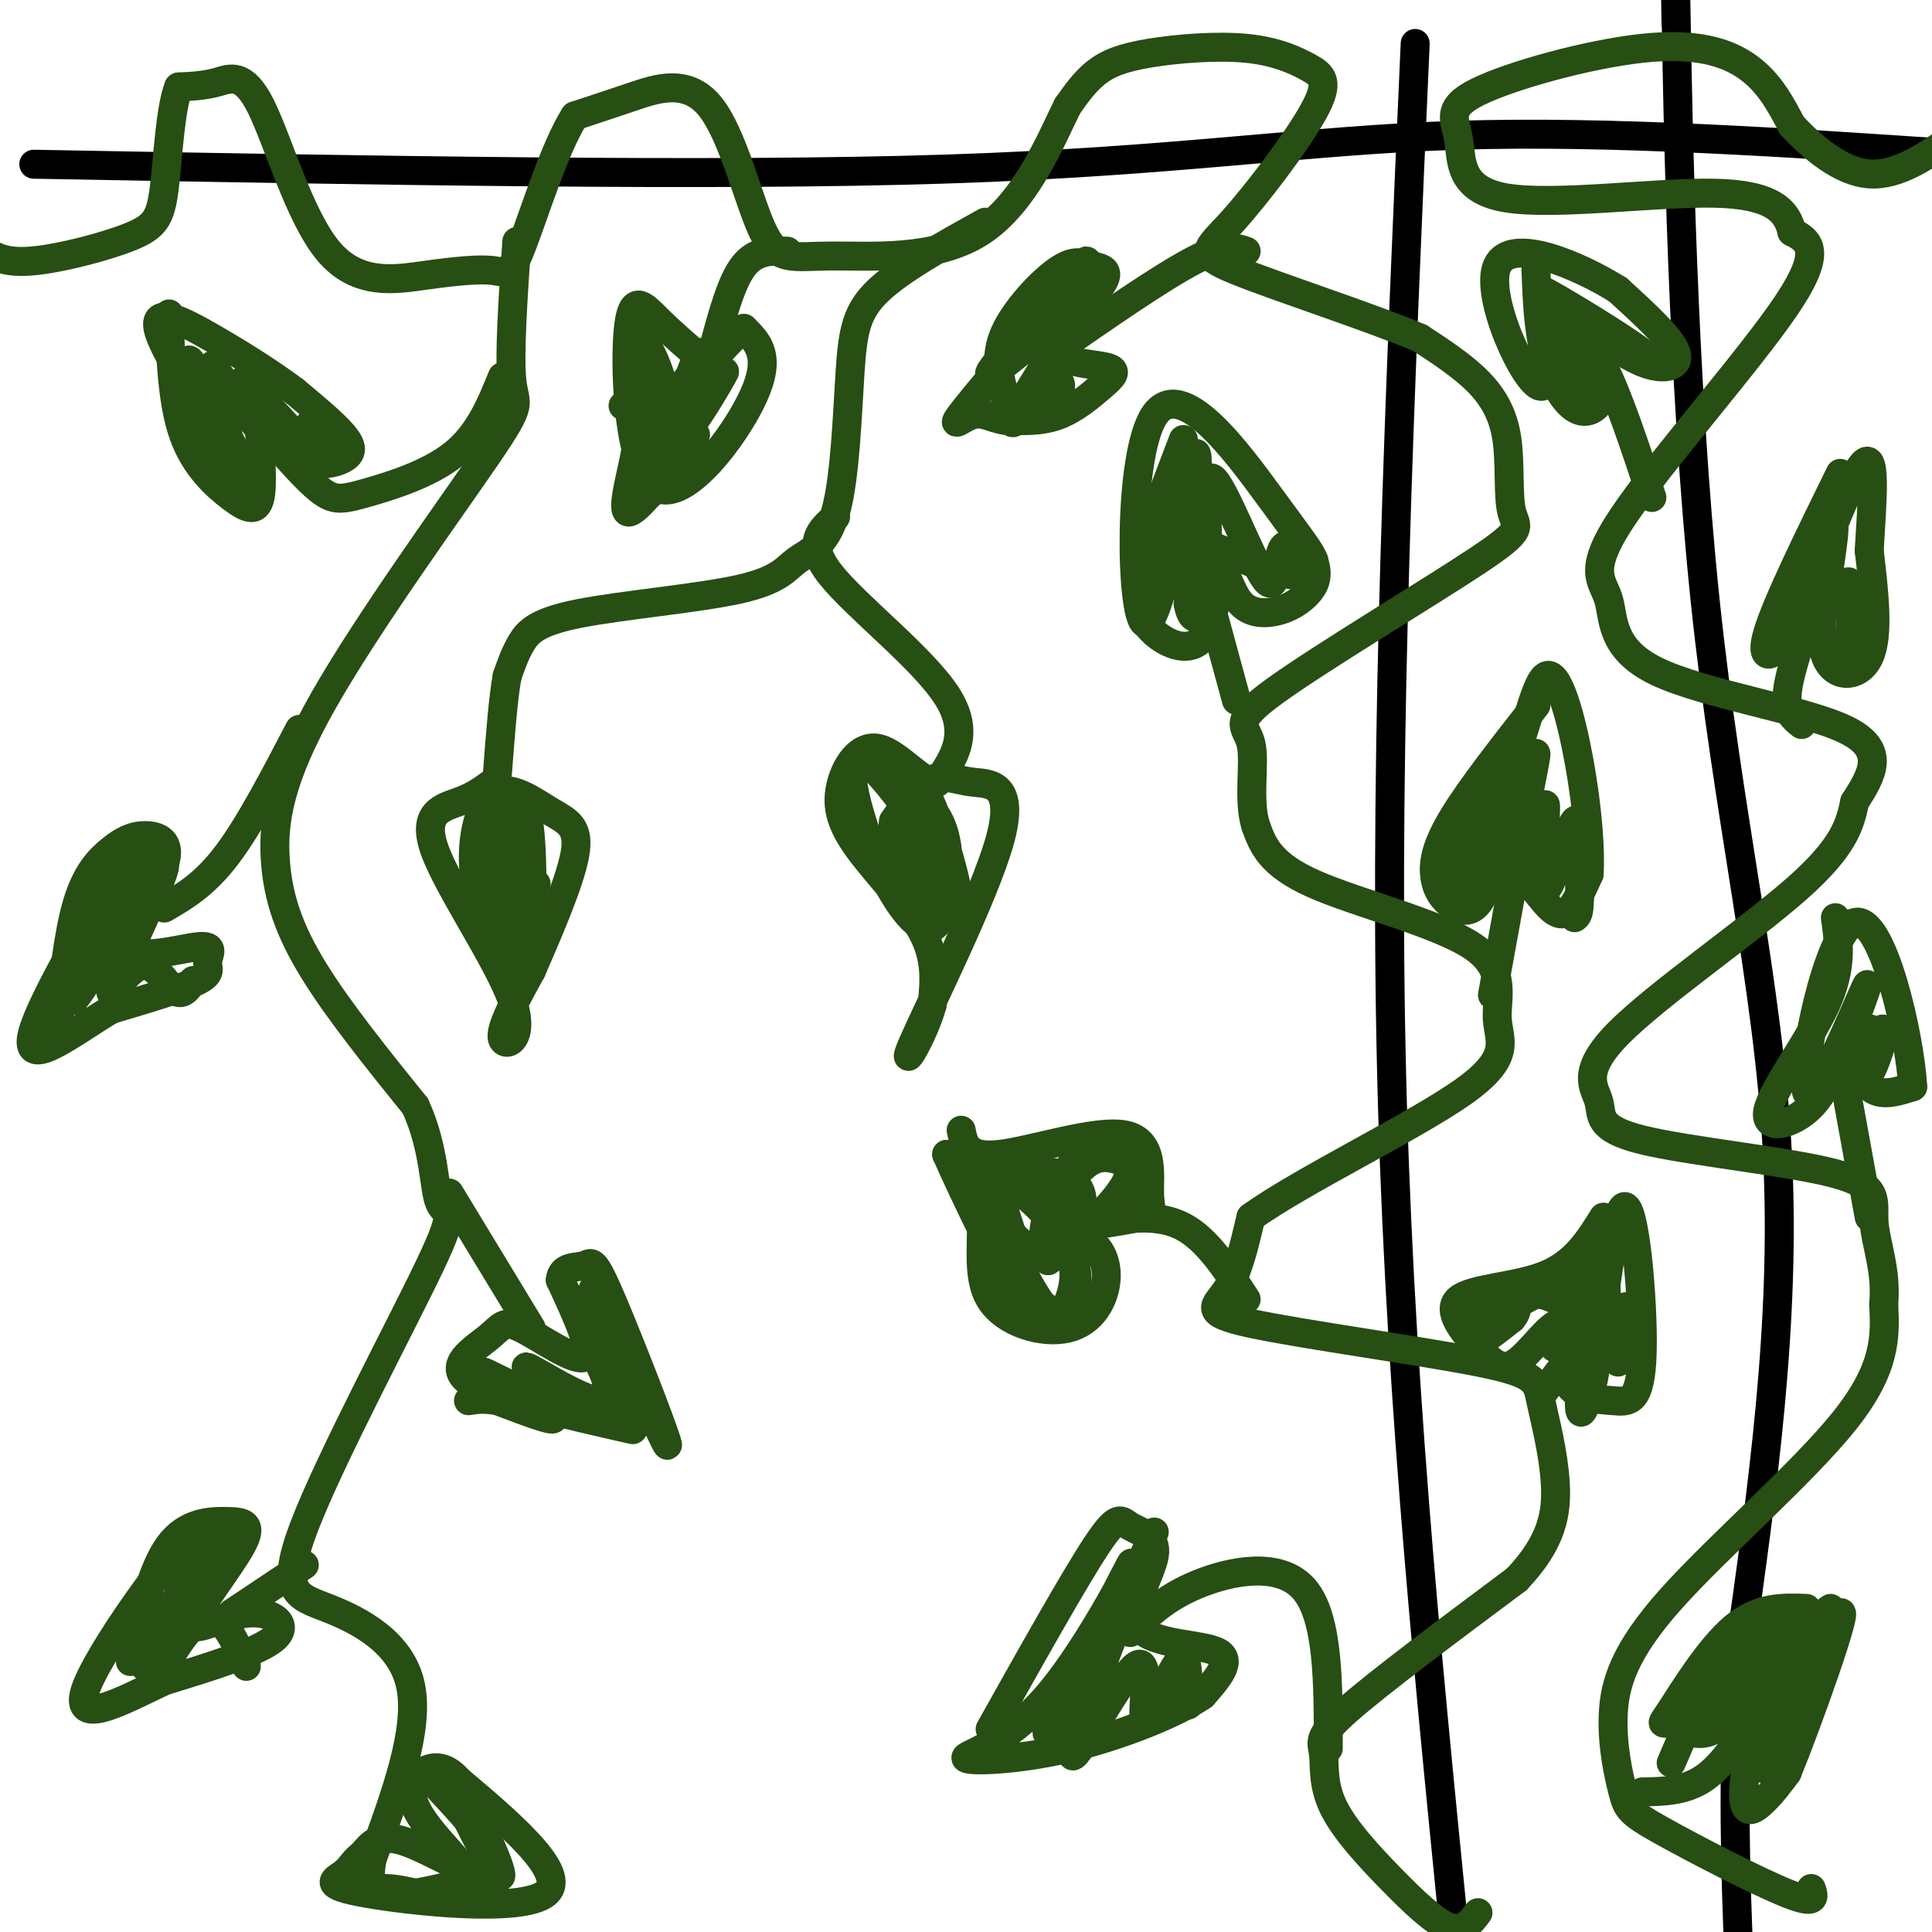
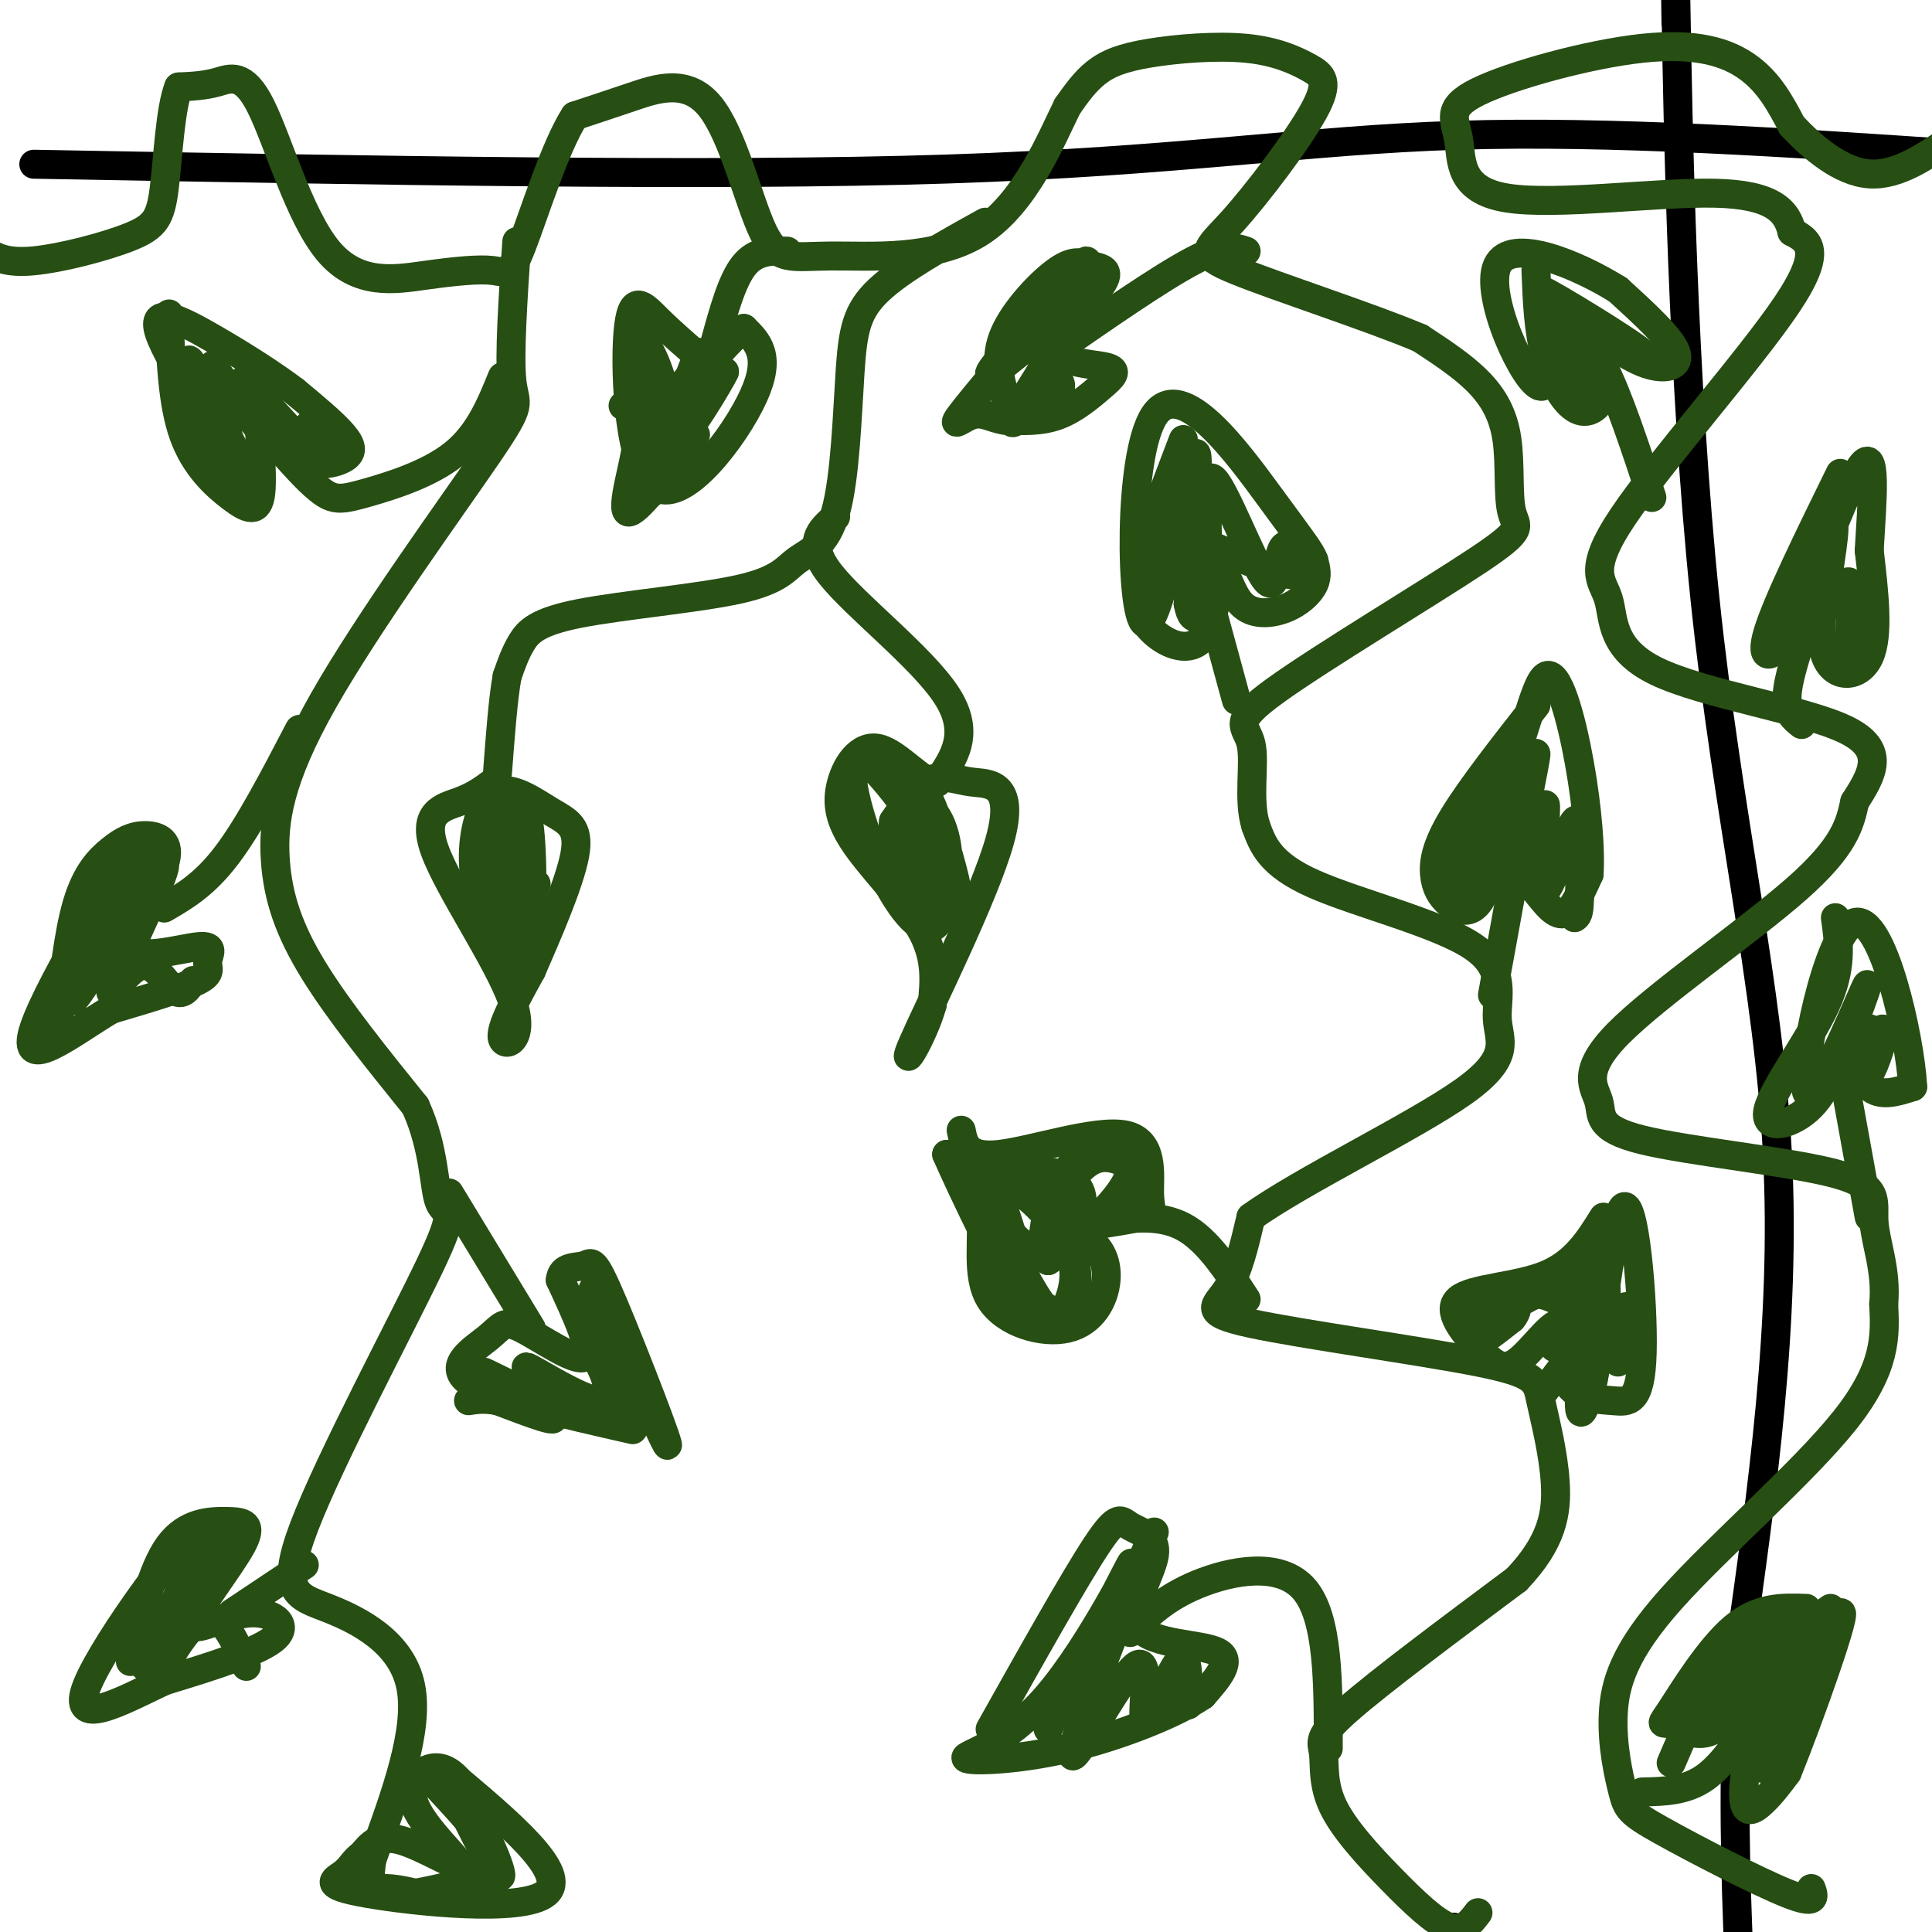
<svg xmlns="http://www.w3.org/2000/svg" viewBox="0 0 400 400" version="1.1">
  <g fill="none" stroke="#000000" stroke-width="6" stroke-linecap="round" stroke-linejoin="round">
    <path d="M7,34c70.356,1.289 140.711,2.578 189,1c48.289,-1.578 74.511,-6.022 106,-7c31.489,-0.978 68.244,1.511 105,4" />
    <path d="M347,5c-0.185,-12.262 -0.369,-24.524 0,-3c0.369,21.524 1.292,76.833 6,122c4.708,45.167 13.202,80.190 15,115c1.798,34.810 -3.101,69.405 -8,104" />
    <path d="M360,343c-1.333,27.667 -0.667,44.833 0,62" />
-     <path d="M293,9c-3.167,71.500 -6.333,143.000 -5,208c1.333,65.000 7.167,123.500 13,182" />
    <path d="M301,399c2.333,32.667 1.667,23.333 1,14" />
  </g>
  <g fill="none" stroke="#274e13" stroke-width="6" stroke-linecap="round" stroke-linejoin="round">
    <path d="M306,396c-1.529,2.027 -3.058,4.054 -6,3c-2.942,-1.054 -7.297,-5.188 -12,-10c-4.703,-4.812 -9.756,-10.300 -12,-15c-2.244,-4.700 -1.681,-8.612 -2,-11c-0.319,-2.388 -1.520,-3.254 5,-9c6.520,-5.746 20.760,-16.373 35,-27" />
    <path d="M314,327c7.395,-7.775 8.382,-13.712 8,-20c-0.382,-6.288 -2.133,-12.925 -3,-17c-0.867,-4.075 -0.851,-5.587 -13,-8c-12.149,-2.413 -36.463,-5.727 -47,-8c-10.537,-2.273 -7.296,-3.507 -5,-7c2.296,-3.493 3.648,-9.247 5,-15" />
    <path d="M259,252c10.364,-7.497 33.774,-18.741 44,-26c10.226,-7.259 7.267,-10.533 7,-15c-0.267,-4.467 2.159,-10.126 -5,-15c-7.159,-4.874 -23.903,-8.964 -33,-13c-9.097,-4.036 -10.549,-8.018 -12,-12" />
    <path d="M260,171c-1.734,-5.449 -0.069,-13.072 -1,-17c-0.931,-3.928 -4.459,-4.161 5,-11c9.459,-6.839 31.905,-20.283 42,-27c10.095,-6.717 7.840,-6.708 7,-10c-0.840,-3.292 -0.265,-9.886 -1,-15c-0.735,-5.114 -2.782,-8.747 -6,-12c-3.218,-3.253 -7.609,-6.127 -12,-9" />
    <path d="M294,70c-10.132,-4.296 -29.460,-10.536 -38,-14c-8.540,-3.464 -6.290,-4.153 -1,-10c5.290,-5.847 13.620,-16.853 17,-23c3.380,-6.147 1.809,-7.434 -1,-9c-2.809,-1.566 -6.856,-3.409 -13,-4c-6.144,-0.591 -14.385,0.072 -20,1c-5.615,0.928 -8.604,2.122 -11,4c-2.396,1.878 -4.198,4.439 -6,7" />
    <path d="M221,22c-3.319,6.697 -8.617,19.940 -18,26c-9.383,6.060 -22.851,4.939 -31,5c-8.149,0.061 -10.978,1.305 -14,-5c-3.022,-6.305 -6.237,-20.159 -11,-26c-4.763,-5.841 -11.075,-3.669 -16,-2c-4.925,1.669 -8.462,2.834 -12,4" />
    <path d="M119,24c-4.138,6.435 -8.484,20.524 -11,27c-2.516,6.476 -3.202,5.339 -6,5c-2.798,-0.339 -7.708,0.119 -14,1c-6.292,0.881 -13.965,2.185 -20,-5c-6.035,-7.185 -10.433,-22.857 -14,-30c-3.567,-7.143 -6.305,-5.755 -9,-5c-2.695,0.755 -5.348,0.878 -8,1" />
    <path d="M37,18c-1.780,4.391 -2.230,14.868 -3,21c-0.770,6.132 -1.861,7.920 -7,10c-5.139,2.080 -14.325,4.451 -20,5c-5.675,0.549 -7.837,-0.726 -10,-2" />
    <path d="M375,391c0.611,1.748 1.222,3.497 -5,1c-6.222,-2.497 -19.278,-9.239 -26,-13c-6.722,-3.761 -7.111,-4.541 -8,-8c-0.889,-3.459 -2.280,-9.597 -2,-16c0.280,-6.403 2.229,-13.070 12,-24c9.771,-10.930 27.363,-26.123 36,-37c8.637,-10.877 8.318,-17.439 8,-24" />
    <path d="M390,270c0.653,-7.044 -1.715,-12.652 -2,-17c-0.285,-4.348 1.512,-7.434 -8,-10c-9.512,-2.566 -30.333,-4.613 -40,-7c-9.667,-2.387 -8.179,-5.114 -9,-8c-0.821,-2.886 -3.952,-5.931 4,-14c7.952,-8.069 26.986,-21.163 37,-30c10.014,-8.837 11.007,-13.419 12,-18" />
    <path d="M384,166c3.633,-5.671 6.717,-10.847 -2,-15c-8.717,-4.153 -29.233,-7.281 -39,-12c-9.767,-4.719 -8.783,-11.028 -10,-15c-1.217,-3.972 -4.635,-5.608 3,-17c7.635,-11.392 26.324,-32.541 34,-44c7.676,-11.459 4.338,-13.230 1,-15" />
    <path d="M371,48c-1.006,-4.356 -4.022,-7.745 -16,-8c-11.978,-0.255 -32.919,2.625 -43,1c-10.081,-1.625 -9.301,-7.753 -10,-12c-0.699,-4.247 -2.878,-6.613 4,-10c6.878,-3.387 22.813,-7.797 34,-9c11.187,-1.203 17.625,0.799 22,4c4.375,3.201 6.688,7.600 9,12" />
    <path d="M371,26c4.156,4.444 10.044,9.556 16,10c5.956,0.444 11.978,-3.778 18,-8" />
    <path d="M204,46c-8.653,4.801 -17.307,9.603 -22,14c-4.693,4.397 -5.426,8.390 -6,17c-0.574,8.610 -0.990,21.837 -3,29c-2.010,7.163 -5.616,8.262 -8,10c-2.384,1.738 -3.546,4.115 -12,6c-8.454,1.885 -24.199,3.277 -33,5c-8.801,1.723 -10.657,3.778 -12,6c-1.343,2.222 -2.171,4.611 -3,7" />
    <path d="M105,140c-0.833,4.500 -1.417,12.250 -2,20" />
    <path d="M102,162c-1.882,1.411 -3.764,2.823 -7,4c-3.236,1.177 -7.826,2.120 -5,10c2.826,7.880 13.069,22.699 16,31c2.931,8.301 -1.448,10.086 -2,8c-0.552,-2.086 2.724,-8.043 6,-14" />
    <path d="M110,201c3.116,-7.161 7.904,-18.065 9,-24c1.096,-5.935 -1.502,-6.902 -5,-9c-3.498,-2.098 -7.895,-5.327 -11,-4c-3.105,1.327 -4.918,7.209 -5,13c-0.082,5.791 1.566,11.490 3,14c1.434,2.510 2.655,1.830 4,1c1.345,-0.830 2.813,-1.808 3,-6c0.187,-4.192 -0.906,-11.596 -2,-19" />
    <path d="M106,167c-1.091,-3.307 -2.820,-2.073 -4,0c-1.180,2.073 -1.811,4.985 -1,12c0.811,7.015 3.063,18.134 5,21c1.938,2.866 3.561,-2.520 4,-12c0.439,-9.480 -0.305,-23.052 -2,-20c-1.695,3.052 -4.341,22.729 -4,28c0.341,5.271 3.671,-3.865 7,-13" />
    <path d="M173,107c-3.133,2.689 -6.267,5.378 -1,12c5.267,6.622 18.933,17.178 24,25c5.067,7.822 1.533,12.911 -2,18" />
    <path d="M194,162c-2.531,0.865 -7.858,-5.973 -12,-7c-4.142,-1.027 -7.100,3.756 -8,8c-0.900,4.244 0.258,7.950 4,13c3.742,5.050 10.069,11.443 13,17c2.931,5.557 2.465,10.279 2,15" />
    <path d="M193,208c-1.752,6.491 -7.130,15.218 -4,8c3.130,-7.218 14.770,-30.382 18,-42c3.230,-11.618 -1.949,-11.692 -5,-12c-3.051,-0.308 -3.975,-0.852 -6,-1c-2.025,-0.148 -5.150,0.101 -5,4c0.150,3.899 3.575,11.450 7,19" />
    <path d="M198,184c0.234,-0.557 -2.680,-11.449 -5,-17c-2.320,-5.551 -4.045,-5.760 -4,0c0.045,5.760 1.859,17.489 3,22c1.141,4.511 1.607,1.803 3,0c1.393,-1.803 3.713,-2.703 0,-10c-3.713,-7.297 -13.458,-20.992 -17,-22c-3.542,-1.008 -0.880,10.672 3,20c3.880,9.328 8.978,16.304 12,15c3.022,-1.304 3.967,-10.890 3,-17c-0.967,-6.110 -3.848,-8.746 -6,-9c-2.152,-0.254 -3.576,1.873 -5,4" />
    <path d="M185,170c-0.511,3.467 0.711,10.133 2,13c1.289,2.867 2.644,1.933 4,1" />
    <path d="M258,269c-4.000,-6.167 -8.000,-12.333 -13,-15c-5.000,-2.667 -11.000,-1.833 -17,-1" />
    <path d="M199,234c0.574,2.895 1.148,5.789 8,5c6.852,-0.789 19.981,-5.263 26,-4c6.019,1.263 4.928,8.263 5,12c0.072,3.737 1.306,4.211 -2,5c-3.306,0.789 -11.153,1.895 -19,3" />
    <path d="M217,255c-1.718,0.315 3.486,-0.397 7,1c3.514,1.397 5.340,4.902 5,9c-0.340,4.098 -2.844,8.789 -8,10c-5.156,1.211 -12.965,-1.059 -16,-6c-3.035,-4.941 -1.296,-12.555 -2,-18c-0.704,-5.445 -3.852,-8.723 -7,-12" />
    <path d="M196,239c2.798,6.452 13.292,28.583 16,31c2.708,2.417 -2.369,-14.881 -5,-22c-2.631,-7.119 -2.815,-4.060 -3,-1" />
    <path d="M204,247c1.707,4.627 7.476,16.695 11,22c3.524,5.305 4.803,3.846 6,1c1.197,-2.846 2.313,-7.079 0,-12c-2.313,-4.921 -8.055,-10.530 -11,-12c-2.945,-1.470 -3.095,1.199 -3,5c0.095,3.801 0.434,8.733 3,13c2.566,4.267 7.359,7.869 10,8c2.641,0.131 3.130,-3.208 3,-7c-0.130,-3.792 -0.880,-8.038 -3,-13c-2.120,-4.962 -5.609,-10.639 -8,-11c-2.391,-0.361 -3.682,4.595 -4,8c-0.318,3.405 0.338,5.259 2,7c1.662,1.741 4.331,3.371 7,5" />
    <path d="M217,261c3.150,-1.771 7.524,-8.700 7,-13c-0.524,-4.300 -5.946,-5.971 -8,-5c-2.054,0.971 -0.741,4.584 1,7c1.741,2.416 3.910,3.634 7,3c3.090,-0.634 7.102,-3.120 9,-6c1.898,-2.880 1.683,-6.156 1,-8c-0.683,-1.844 -1.833,-2.258 -4,-2c-2.167,0.258 -5.351,1.186 -8,4c-2.649,2.814 -4.762,7.512 -5,11c-0.238,3.488 1.397,5.766 5,4c3.603,-1.766 9.172,-7.576 11,-11c1.828,-3.424 -0.085,-4.460 -2,-5c-1.915,-0.540 -3.833,-0.583 -6,1c-2.167,1.583 -4.584,4.791 -7,8" />
    <path d="M218,249c-1.500,2.500 -1.750,4.750 -2,7" />
    <path d="M332,252c-2.959,4.762 -5.917,9.524 -12,12c-6.083,2.476 -15.290,2.666 -18,5c-2.710,2.334 1.078,6.811 4,10c2.922,3.189 4.979,5.089 8,3c3.021,-2.089 7.006,-8.168 9,-8c1.994,0.168 1.997,6.584 2,13" />
    <path d="M325,287c1.945,2.639 5.809,2.738 9,3c3.191,0.262 5.711,0.689 6,-10c0.289,-10.689 -1.653,-32.493 -4,-30c-2.347,2.493 -5.099,29.284 -6,35c-0.901,5.716 0.050,-9.642 1,-25" />
    <path d="M331,260c-0.951,3.167 -3.828,23.585 -4,30c-0.172,6.415 2.360,-1.172 4,-10c1.640,-8.828 2.387,-18.896 0,-18c-2.387,0.896 -7.910,12.756 -9,16c-1.090,3.244 2.252,-2.128 3,-5c0.748,-2.872 -1.099,-3.244 -3,-4c-1.901,-0.756 -3.858,-1.896 -7,0c-3.142,1.896 -7.469,6.827 -8,8c-0.531,1.173 2.735,-1.414 6,-4" />
    <path d="M313,273c1.197,-1.353 1.189,-2.735 1,-4c-0.189,-1.265 -0.559,-2.414 -4,0c-3.441,2.414 -9.952,8.390 -5,6c4.952,-2.390 21.369,-13.146 26,-11c4.631,2.146 -2.522,17.193 -3,19c-0.478,1.807 5.721,-9.627 8,-12c2.279,-2.373 0.640,4.313 -1,11" />
    <path d="M318,146c-6.681,8.521 -13.363,17.043 -17,23c-3.637,5.957 -4.231,9.350 -4,12c0.231,2.650 1.286,4.556 3,6c1.714,1.444 4.086,2.426 6,0c1.914,-2.426 3.369,-8.258 6,-8c2.631,0.258 6.439,6.608 9,9c2.561,2.392 3.875,0.826 5,-1c1.125,-1.826 2.063,-3.913 3,-6" />
    <path d="M329,181c0.344,-4.718 -0.297,-13.512 -2,-23c-1.703,-9.488 -4.467,-19.669 -7,-18c-2.533,1.669 -4.834,15.190 -10,26c-5.166,10.810 -13.199,18.910 -11,14c2.199,-4.910 14.628,-22.832 17,-24c2.372,-1.168 -5.314,14.416 -13,30" />
    <path d="M303,186c-0.985,4.517 3.052,0.811 7,-8c3.948,-8.811 7.809,-22.727 8,-22c0.191,0.727 -3.286,16.099 -4,23c-0.714,6.901 1.336,5.333 3,0c1.664,-5.333 2.941,-14.429 3,-12c0.059,2.429 -1.099,16.385 0,17c1.099,0.615 4.457,-12.110 6,-14c1.543,-1.890 1.272,7.055 1,16" />
    <path d="M327,186c0.000,3.333 -0.500,3.667 -1,4" />
    <path d="M245,91c-3.868,10.087 -7.737,20.174 -9,27c-1.263,6.826 0.078,10.389 3,13c2.922,2.611 7.425,4.268 10,1c2.575,-3.268 3.223,-11.461 4,-13c0.777,-1.539 1.682,3.577 4,6c2.318,2.423 6.047,2.152 9,1c2.953,-1.152 5.129,-3.186 6,-5c0.871,-1.814 0.435,-3.407 0,-5" />
    <path d="M272,116c-0.658,-1.817 -2.303,-3.860 -9,-13c-6.697,-9.140 -18.444,-25.378 -24,-17c-5.556,8.378 -4.919,41.371 -2,43c2.919,1.629 8.120,-28.106 10,-34c1.880,-5.894 0.440,12.053 -1,30" />
    <path d="M246,125c0.861,5.165 3.514,3.077 4,-5c0.486,-8.077 -1.196,-22.142 1,-21c2.196,1.142 8.271,17.491 11,21c2.729,3.509 2.113,-5.822 4,-7c1.887,-1.178 6.277,5.798 2,6c-4.277,0.202 -17.222,-6.371 -22,-8c-4.778,-1.629 -1.389,1.685 2,5" />
    <path d="M248,116c1.667,5.667 4.833,17.333 8,29" />
    <path d="M313,184c0.000,0.000 -4.000,22.000 -4,22" />
    <path d="M328,277c0.000,0.000 -9.000,12.000 -9,12" />
    <path d="M205,358c8.717,-15.541 17.434,-31.081 22,-38c4.566,-6.919 4.980,-5.216 7,-4c2.020,1.216 5.644,1.944 5,6c-0.644,4.056 -5.558,11.438 -3,15c2.558,3.562 12.588,3.303 16,5c3.412,1.697 0.206,5.348 -3,9" />
-     <path d="M249,351c-5.352,3.714 -17.234,8.500 -28,11c-10.766,2.500 -20.418,2.714 -21,2c-0.582,-0.714 7.906,-2.356 17,-13c9.094,-10.644 18.795,-30.289 17,-27c-1.795,3.289 -15.084,29.511 -17,34c-1.916,4.489 7.542,-12.756 17,-30" />
+     <path d="M249,351c-5.352,3.714 -17.234,8.500 -28,11c-10.766,2.500 -20.418,2.714 -21,2c-0.582,-0.714 7.906,-2.356 17,-13c9.094,-10.644 18.795,-30.289 17,-27c-1.795,3.289 -15.084,29.511 -17,34" />
    <path d="M234,328c4.430,-8.845 7.005,-15.956 3,-6c-4.005,9.956 -14.590,36.980 -15,41c-0.410,4.020 9.354,-14.964 13,-18c3.646,-3.036 1.174,9.875 2,11c0.826,1.125 4.950,-9.536 7,-12c2.050,-2.464 2.025,3.268 2,9" />
    <path d="M234,338c3.578,-3.600 7.156,-7.200 14,-10c6.844,-2.800 16.956,-4.800 22,1c5.044,5.800 5.022,19.400 5,33" />
    <path d="M107,50c-0.799,11.875 -1.597,23.750 -1,29c0.597,5.250 2.591,3.876 -5,15c-7.591,11.124 -24.767,34.744 -34,51c-9.233,16.256 -10.524,25.146 -10,33c0.524,7.854 2.864,14.673 8,23c5.136,8.327 13.068,18.164 21,28" />
    <path d="M86,229c4.079,8.887 3.778,17.104 5,20c1.222,2.896 3.968,0.472 -2,13c-5.968,12.528 -20.651,40.007 -26,54c-5.349,13.993 -1.363,14.498 5,17c6.363,2.502 15.104,7.001 17,16c1.896,8.999 -3.052,22.500 -8,36" />
    <path d="M77,385c-1.022,6.844 0.422,5.956 3,6c2.578,0.044 6.289,1.022 10,2" />
    <path d="M100,384c-0.692,-4.259 -1.384,-8.518 -3,-12c-1.616,-3.482 -4.157,-6.187 -7,-6c-2.843,0.187 -5.989,3.267 -4,8c1.989,4.733 9.112,11.121 9,12c-0.112,0.879 -7.461,-3.749 -12,-5c-4.539,-1.251 -6.270,0.874 -8,3" />
    <path d="M75,384c-1.793,1.207 -2.274,2.726 -4,4c-1.726,1.274 -4.695,2.305 5,4c9.695,1.695 32.056,4.056 37,0c4.944,-4.056 -7.528,-14.528 -20,-25" />
    <path d="M93,367c-0.659,1.579 7.694,18.028 10,21c2.306,2.972 -1.433,-7.533 -6,-14c-4.567,-6.467 -9.960,-8.895 -8,-6c1.960,2.895 11.274,11.113 12,16c0.726,4.887 -7.137,6.444 -15,8" />
    <path d="M86,392c0.333,0.833 8.667,-1.083 17,-3" />
    <path d="M27,344c2.212,-9.562 4.425,-19.124 8,-24c3.575,-4.876 8.513,-5.067 12,-5c3.487,0.067 5.523,0.391 3,5c-2.523,4.609 -9.604,13.503 -10,16c-0.396,2.497 5.893,-1.405 11,-2c5.107,-0.595 9.030,2.116 6,5c-3.030,2.884 -13.015,5.942 -23,9" />
    <path d="M34,348c-8.912,4.221 -19.692,10.272 -16,1c3.692,-9.272 21.856,-33.867 24,-33c2.144,0.867 -11.730,27.195 -12,29c-0.270,1.805 13.066,-20.913 16,-25c2.934,-4.087 -4.533,10.456 -12,25" />
    <path d="M34,345c-0.489,1.222 4.289,-8.222 8,-10c3.711,-1.778 6.356,4.111 9,10" />
    <path d="M48,334c0.000,0.000 15.000,-10.000 15,-10" />
    <path d="M93,247c0.000,0.000 17.000,28.000 17,28" />
    <path d="M131,296c-14.722,-3.341 -29.445,-6.683 -34,-10c-4.555,-3.317 1.057,-6.611 4,-9c2.943,-2.389 3.215,-3.874 7,-2c3.785,1.874 11.081,7.107 13,6c1.919,-1.107 -1.541,-8.553 -5,-16" />
    <path d="M116,265c0.250,-2.995 3.376,-2.482 5,-3c1.624,-0.518 1.747,-2.067 6,8c4.253,10.067 12.635,31.750 11,29c-1.635,-2.750 -13.286,-29.933 -15,-32c-1.714,-2.067 6.510,20.981 8,27c1.490,6.019 -3.755,-4.990 -9,-16" />
    <path d="M122,278c0.460,0.839 6.111,10.937 3,12c-3.111,1.063 -14.983,-6.909 -16,-7c-1.017,-0.091 8.820,7.697 7,8c-1.820,0.303 -15.298,-6.880 -16,-7c-0.702,-0.120 11.371,6.823 14,9c2.629,2.177 -4.185,-0.411 -11,-3" />
    <path d="M103,290c-2.833,-0.500 -4.417,-0.250 -6,0" />
    <path d="M62,151c-5.167,9.917 -10.333,19.833 -15,26c-4.667,6.167 -8.833,8.583 -13,11" />
    <path d="M12,213c1.055,-9.846 2.109,-19.691 4,-26c1.891,-6.309 4.618,-9.081 7,-11c2.382,-1.919 4.419,-2.985 7,-3c2.581,-0.015 5.706,1.022 4,6c-1.706,4.978 -8.245,13.897 -7,17c1.245,3.103 10.272,0.388 14,0c3.728,-0.388 2.158,1.549 2,3c-0.158,1.451 1.098,2.414 -2,4c-3.098,1.586 -10.549,3.793 -18,6" />
    <path d="M23,209c-8.056,4.797 -19.197,13.788 -16,4c3.197,-9.788 20.733,-38.356 22,-38c1.267,0.356 -13.736,29.634 -14,32c-0.264,2.366 14.210,-22.181 18,-27c3.790,-4.819 -3.105,10.091 -10,25" />
    <path d="M23,205c-0.560,2.417 3.042,-4.042 6,-5c2.958,-0.958 5.274,3.583 7,5c1.726,1.417 2.863,-0.292 4,-2" />
    <path d="M104,78c-2.405,5.911 -4.810,11.821 -10,16c-5.190,4.179 -13.167,6.625 -18,8c-4.833,1.375 -6.524,1.679 -9,0c-2.476,-1.679 -5.738,-5.339 -9,-9" />
    <path d="M35,65c0.327,9.210 0.655,18.420 3,25c2.345,6.580 6.709,10.529 10,13c3.291,2.471 5.509,3.463 6,-1c0.491,-4.463 -0.744,-14.381 0,-16c0.744,-1.619 3.467,5.061 7,8c3.533,2.939 7.874,2.137 10,1c2.126,-1.137 2.036,-2.611 0,-5c-2.036,-2.389 -6.018,-5.695 -10,-9" />
    <path d="M61,81c-4.458,-3.375 -10.602,-7.311 -17,-11c-6.398,-3.689 -13.050,-7.130 -11,-1c2.050,6.130 12.801,21.830 17,28c4.199,6.170 1.847,2.808 -2,-5c-3.847,-7.808 -9.190,-20.064 -9,-17c0.190,3.064 5.911,21.447 8,25c2.089,3.553 0.544,-7.723 -1,-19" />
    <path d="M46,81c-1.041,-4.786 -3.142,-7.251 -1,-4c2.142,3.251 8.528,12.217 9,12c0.472,-0.217 -4.970,-9.616 -4,-10c0.970,-0.384 8.353,8.248 12,12c3.647,3.752 3.559,2.626 3,1c-0.559,-1.626 -1.588,-3.750 -1,-4c0.588,-0.250 2.794,1.375 5,3" />
    <path d="M163,52c-3.250,-0.083 -6.500,-0.167 -9,3c-2.500,3.167 -4.250,9.583 -6,16" />
    <path d="M146,75c-3.528,-3.045 -7.056,-6.089 -10,-9c-2.944,-2.911 -5.305,-5.687 -6,3c-0.695,8.687 0.274,28.839 6,32c5.726,3.161 16.207,-10.668 20,-19c3.793,-8.332 0.896,-11.166 -2,-14" />
    <path d="M154,68c-5.571,4.230 -18.498,21.806 -20,23c-1.502,1.194 8.421,-13.995 10,-14c1.579,-0.005 -5.185,15.174 -7,19c-1.815,3.826 1.319,-3.701 1,-11c-0.319,-7.299 -4.091,-14.371 -6,-16c-1.909,-1.629 -1.954,2.186 -2,6" />
    <path d="M130,75c1.058,5.652 4.702,16.782 7,22c2.298,5.218 3.248,4.522 5,-3c1.752,-7.522 4.305,-21.872 3,-21c-1.305,0.872 -6.467,16.966 -5,18c1.467,1.034 9.562,-12.990 10,-14c0.438,-1.010 -6.781,10.995 -14,23" />
    <path d="M136,100c-2.333,3.833 -1.167,1.917 0,0" />
    <path d="M129,84c1.800,0.933 3.600,1.867 3,7c-0.600,5.133 -3.600,14.467 -2,15c1.600,0.533 7.800,-7.733 14,-16" />
    <path d="M208,82c-1.075,-4.059 -2.150,-8.117 0,-13c2.150,-4.883 7.524,-10.589 11,-13c3.476,-2.411 5.052,-1.526 7,-1c1.948,0.526 4.266,0.695 2,4c-2.266,3.305 -9.115,9.748 -9,13c0.115,3.252 7.196,3.315 10,4c2.804,0.685 1.332,1.992 -1,4c-2.332,2.008 -5.523,4.717 -9,6c-3.477,1.283 -7.238,1.142 -11,1" />
    <path d="M208,87c-2.866,-0.402 -4.530,-1.909 -7,-1c-2.470,0.909 -5.747,4.232 1,-4c6.747,-8.232 23.518,-28.021 23,-28c-0.518,0.021 -18.324,19.851 -20,23c-1.676,3.149 12.780,-10.383 15,-10c2.220,0.383 -7.794,14.681 -10,19c-2.206,4.319 3.397,-1.340 9,-7" />
    <path d="M219,79c1.333,0.000 0.167,3.500 -1,7" />
    <path d="M218,73c11.167,-7.750 22.333,-15.500 29,-19c6.667,-3.500 8.833,-2.750 11,-2" />
    <path d="M381,98c-6.569,13.388 -13.138,26.776 -15,33c-1.862,6.224 0.985,5.284 4,1c3.015,-4.284 6.200,-11.911 7,-11c0.800,0.911 -0.785,10.361 1,15c1.785,4.639 6.938,4.468 9,0c2.062,-4.468 1.031,-13.234 0,-22" />
    <path d="M387,114c0.535,-9.744 1.874,-23.105 -2,-17c-3.874,6.105 -12.961,31.677 -14,34c-1.039,2.323 5.969,-18.604 8,-22c2.031,-3.396 -0.915,10.740 -1,15c-0.085,4.260 2.690,-1.354 4,-3c1.310,-1.646 1.155,0.677 1,3" />
    <path d="M383,124c0.167,2.167 0.083,6.083 0,10" />
    <path d="M374,129c-1.917,5.750 -3.833,11.500 -4,15c-0.167,3.500 1.417,4.750 3,6" />
    <path d="M318,56c0.247,6.274 0.494,12.548 2,18c1.506,5.452 4.269,10.083 7,11c2.731,0.917 5.428,-1.879 5,-6c-0.428,-4.121 -3.981,-9.569 -3,-10c0.981,-0.431 6.495,4.153 11,6c4.505,1.847 8.001,0.956 7,-2c-1.001,-2.956 -6.501,-7.978 -12,-13" />
    <path d="M335,60c-8.062,-5.052 -22.215,-11.182 -25,-5c-2.785,6.182 5.800,24.678 9,25c3.200,0.322 1.015,-17.529 2,-18c0.985,-0.471 5.138,16.437 6,20c0.862,3.563 -1.569,-6.218 -4,-16" />
    <path d="M323,66c-2.581,-4.517 -7.032,-7.809 -2,-5c5.032,2.809 19.547,11.718 20,13c0.453,1.282 -13.156,-5.062 -17,-6c-3.844,-0.938 2.078,3.531 8,8" />
    <path d="M332,76c3.000,5.833 6.500,16.417 10,27" />
    <path d="M380,190c0.737,5.190 1.474,10.380 -2,18c-3.474,7.620 -11.157,17.669 -12,22c-0.843,4.331 5.156,2.944 9,-1c3.844,-3.944 5.535,-10.447 7,-11c1.465,-0.553 2.704,4.842 5,7c2.296,2.158 5.648,1.079 9,0" />
    <path d="M396,225c-0.509,-10.211 -6.281,-35.737 -12,-34c-5.719,1.737 -11.386,30.737 -10,35c1.386,4.263 9.825,-16.211 12,-21c2.175,-4.789 -1.912,6.105 -6,17" />
    <path d="M380,222c0.715,-0.088 5.501,-8.807 7,-9c1.499,-0.193 -0.289,8.140 0,9c0.289,0.860 2.654,-5.754 3,-8c0.346,-2.246 -1.327,-0.123 -3,2" />
    <path d="M381,219c0.000,0.000 6.000,33.000 6,33" />
    <path d="M374,333c-4.922,-0.178 -9.843,-0.356 -15,4c-5.157,4.356 -10.549,13.247 -13,17c-2.451,3.753 -1.963,2.368 0,3c1.963,0.632 5.399,3.280 9,1c3.601,-2.280 7.367,-9.487 8,-7c0.633,2.487 -1.868,14.670 -2,20c-0.132,5.330 2.105,3.809 4,2c1.895,-1.809 3.447,-3.904 5,-6" />
    <path d="M370,367c4.425,-10.837 12.987,-34.929 11,-33c-1.987,1.929 -14.522,29.878 -16,32c-1.478,2.122 8.102,-21.582 8,-25c-0.102,-3.418 -9.886,13.452 -12,17c-2.114,3.548 3.443,-6.226 9,-16" />
    <path d="M370,342c1.477,-3.239 0.671,-3.336 0,-4c-0.671,-0.664 -1.207,-1.893 -5,2c-3.793,3.893 -10.841,12.910 -11,13c-0.159,0.090 6.573,-8.745 8,-12c1.427,-3.255 -2.449,-0.930 -6,4c-3.551,4.930 -6.775,12.465 -10,20" />
    <path d="M340,371c4.500,-0.083 9.000,-0.167 13,-3c4.000,-2.833 7.500,-8.417 11,-14" />
    <path d="M379,333c0.000,0.000 -17.000,12.000 -17,12" />
  </g>
</svg>